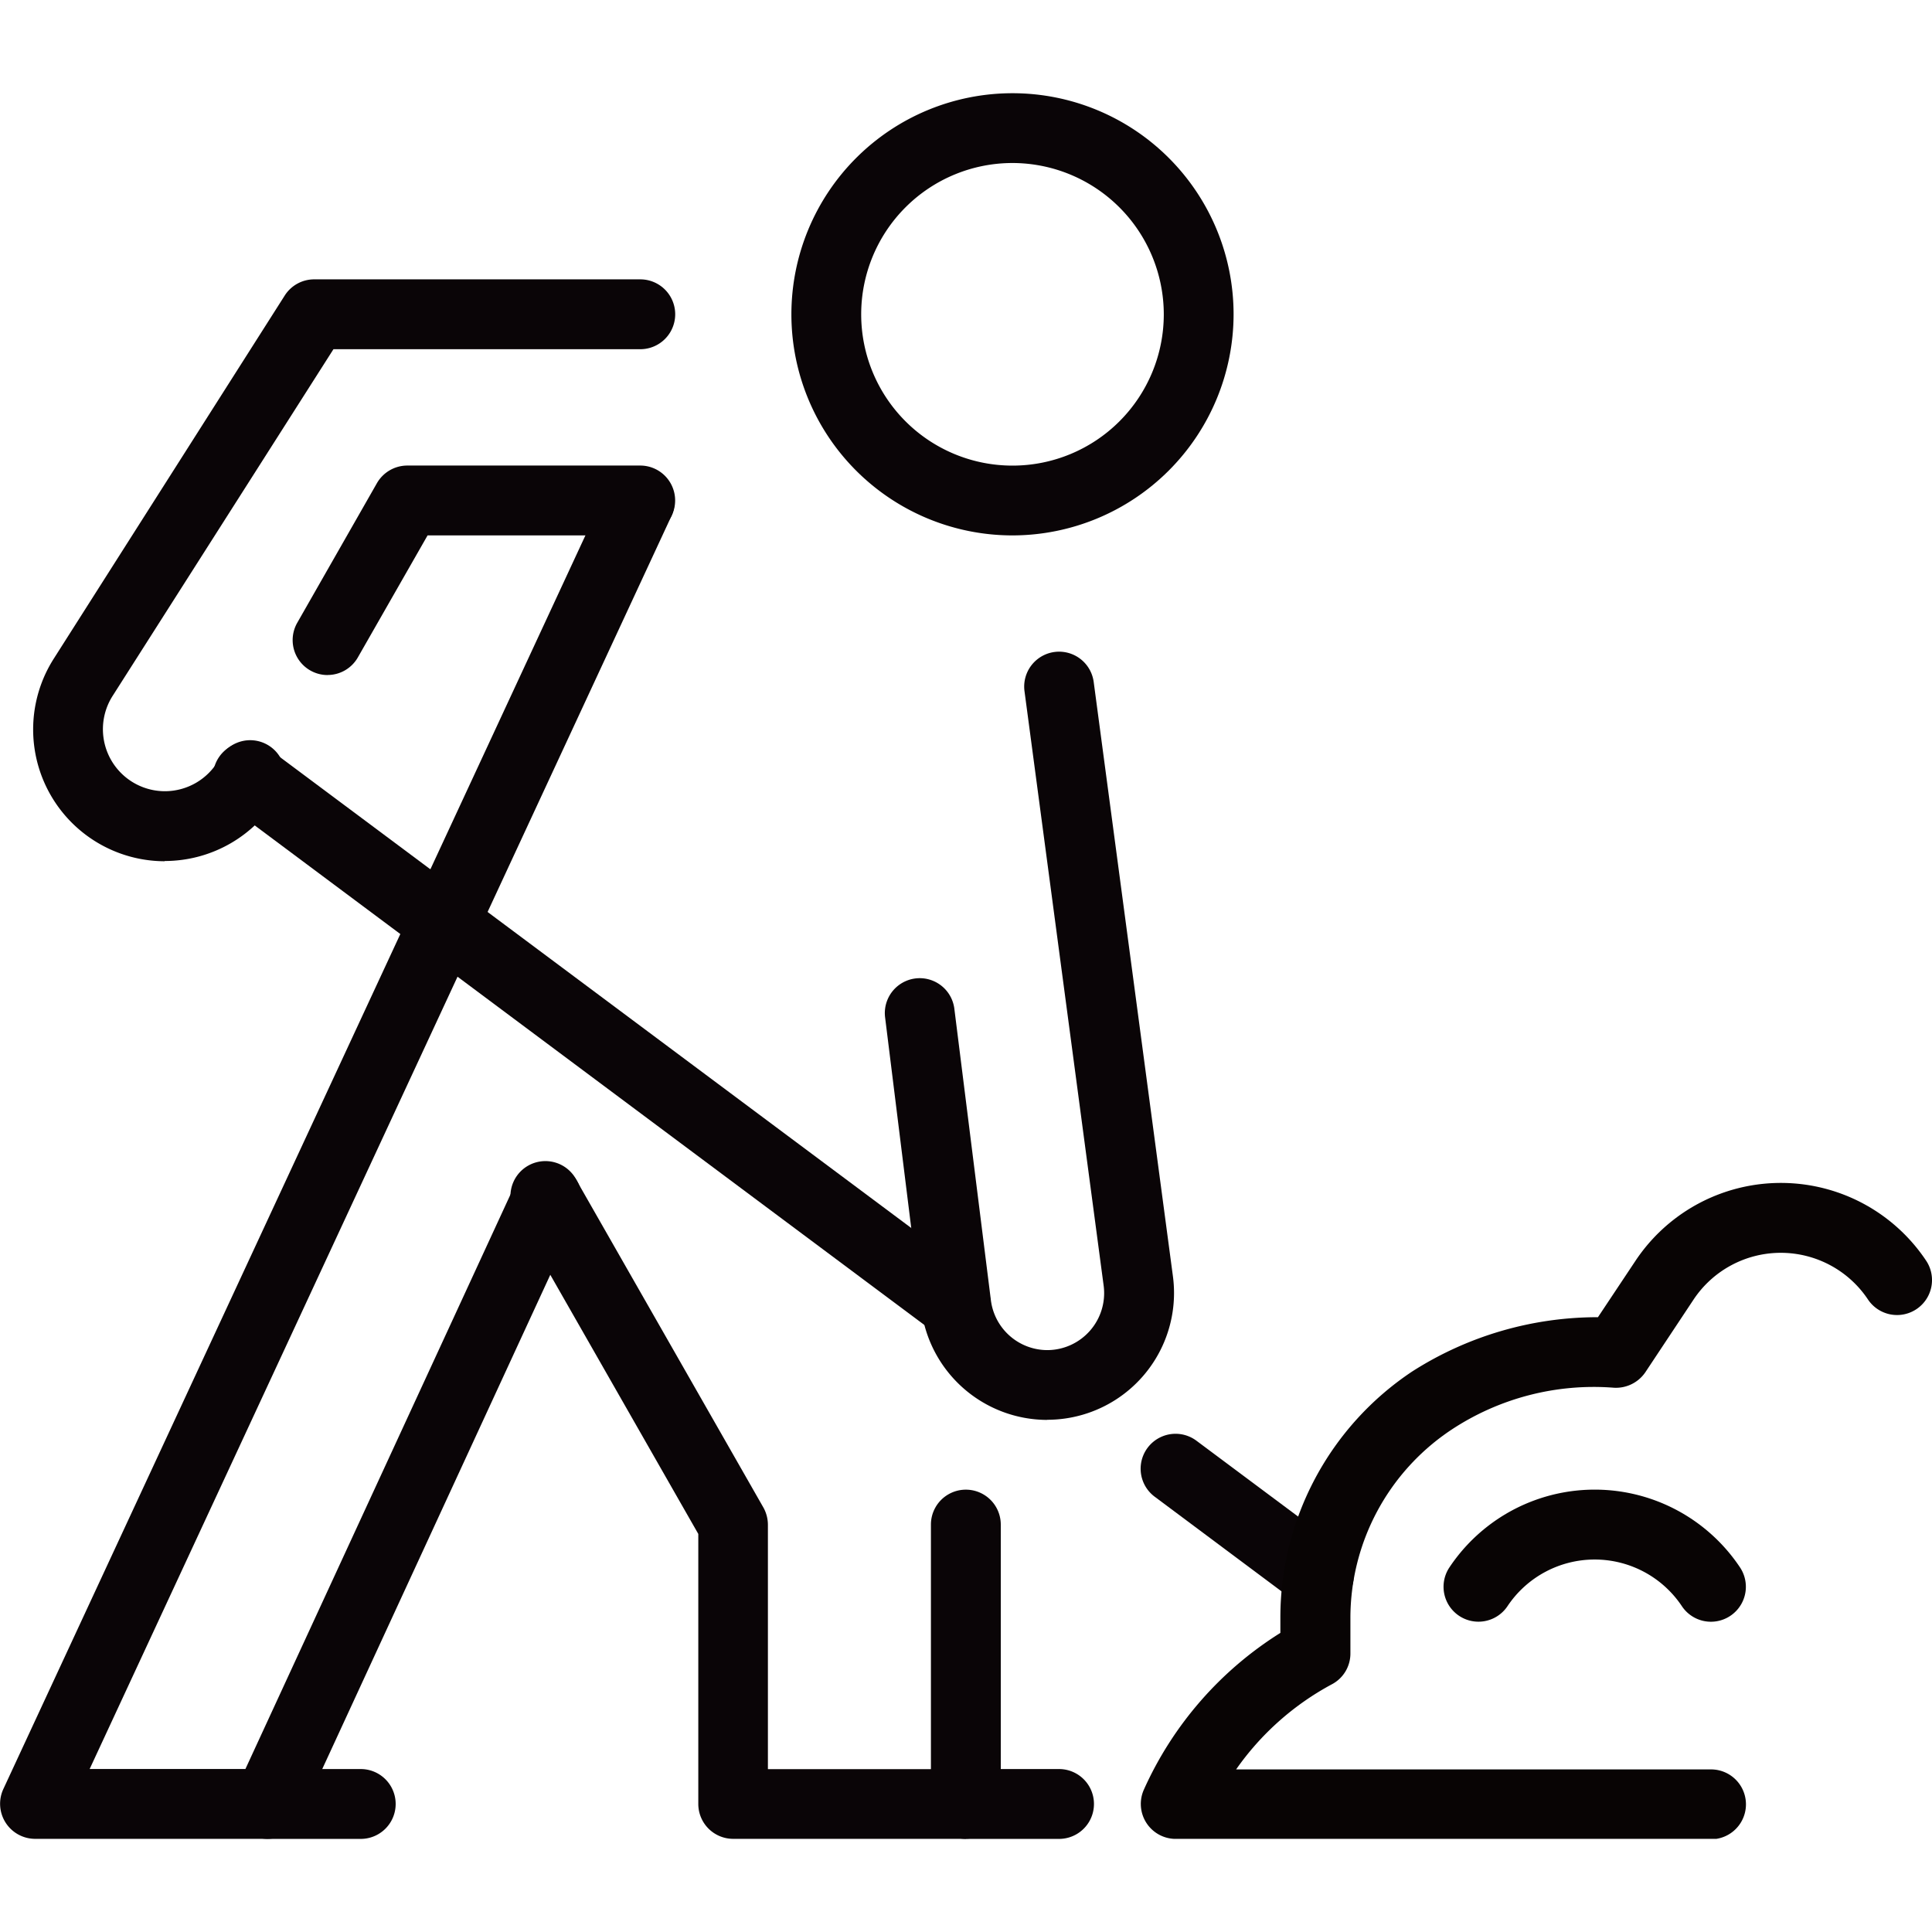
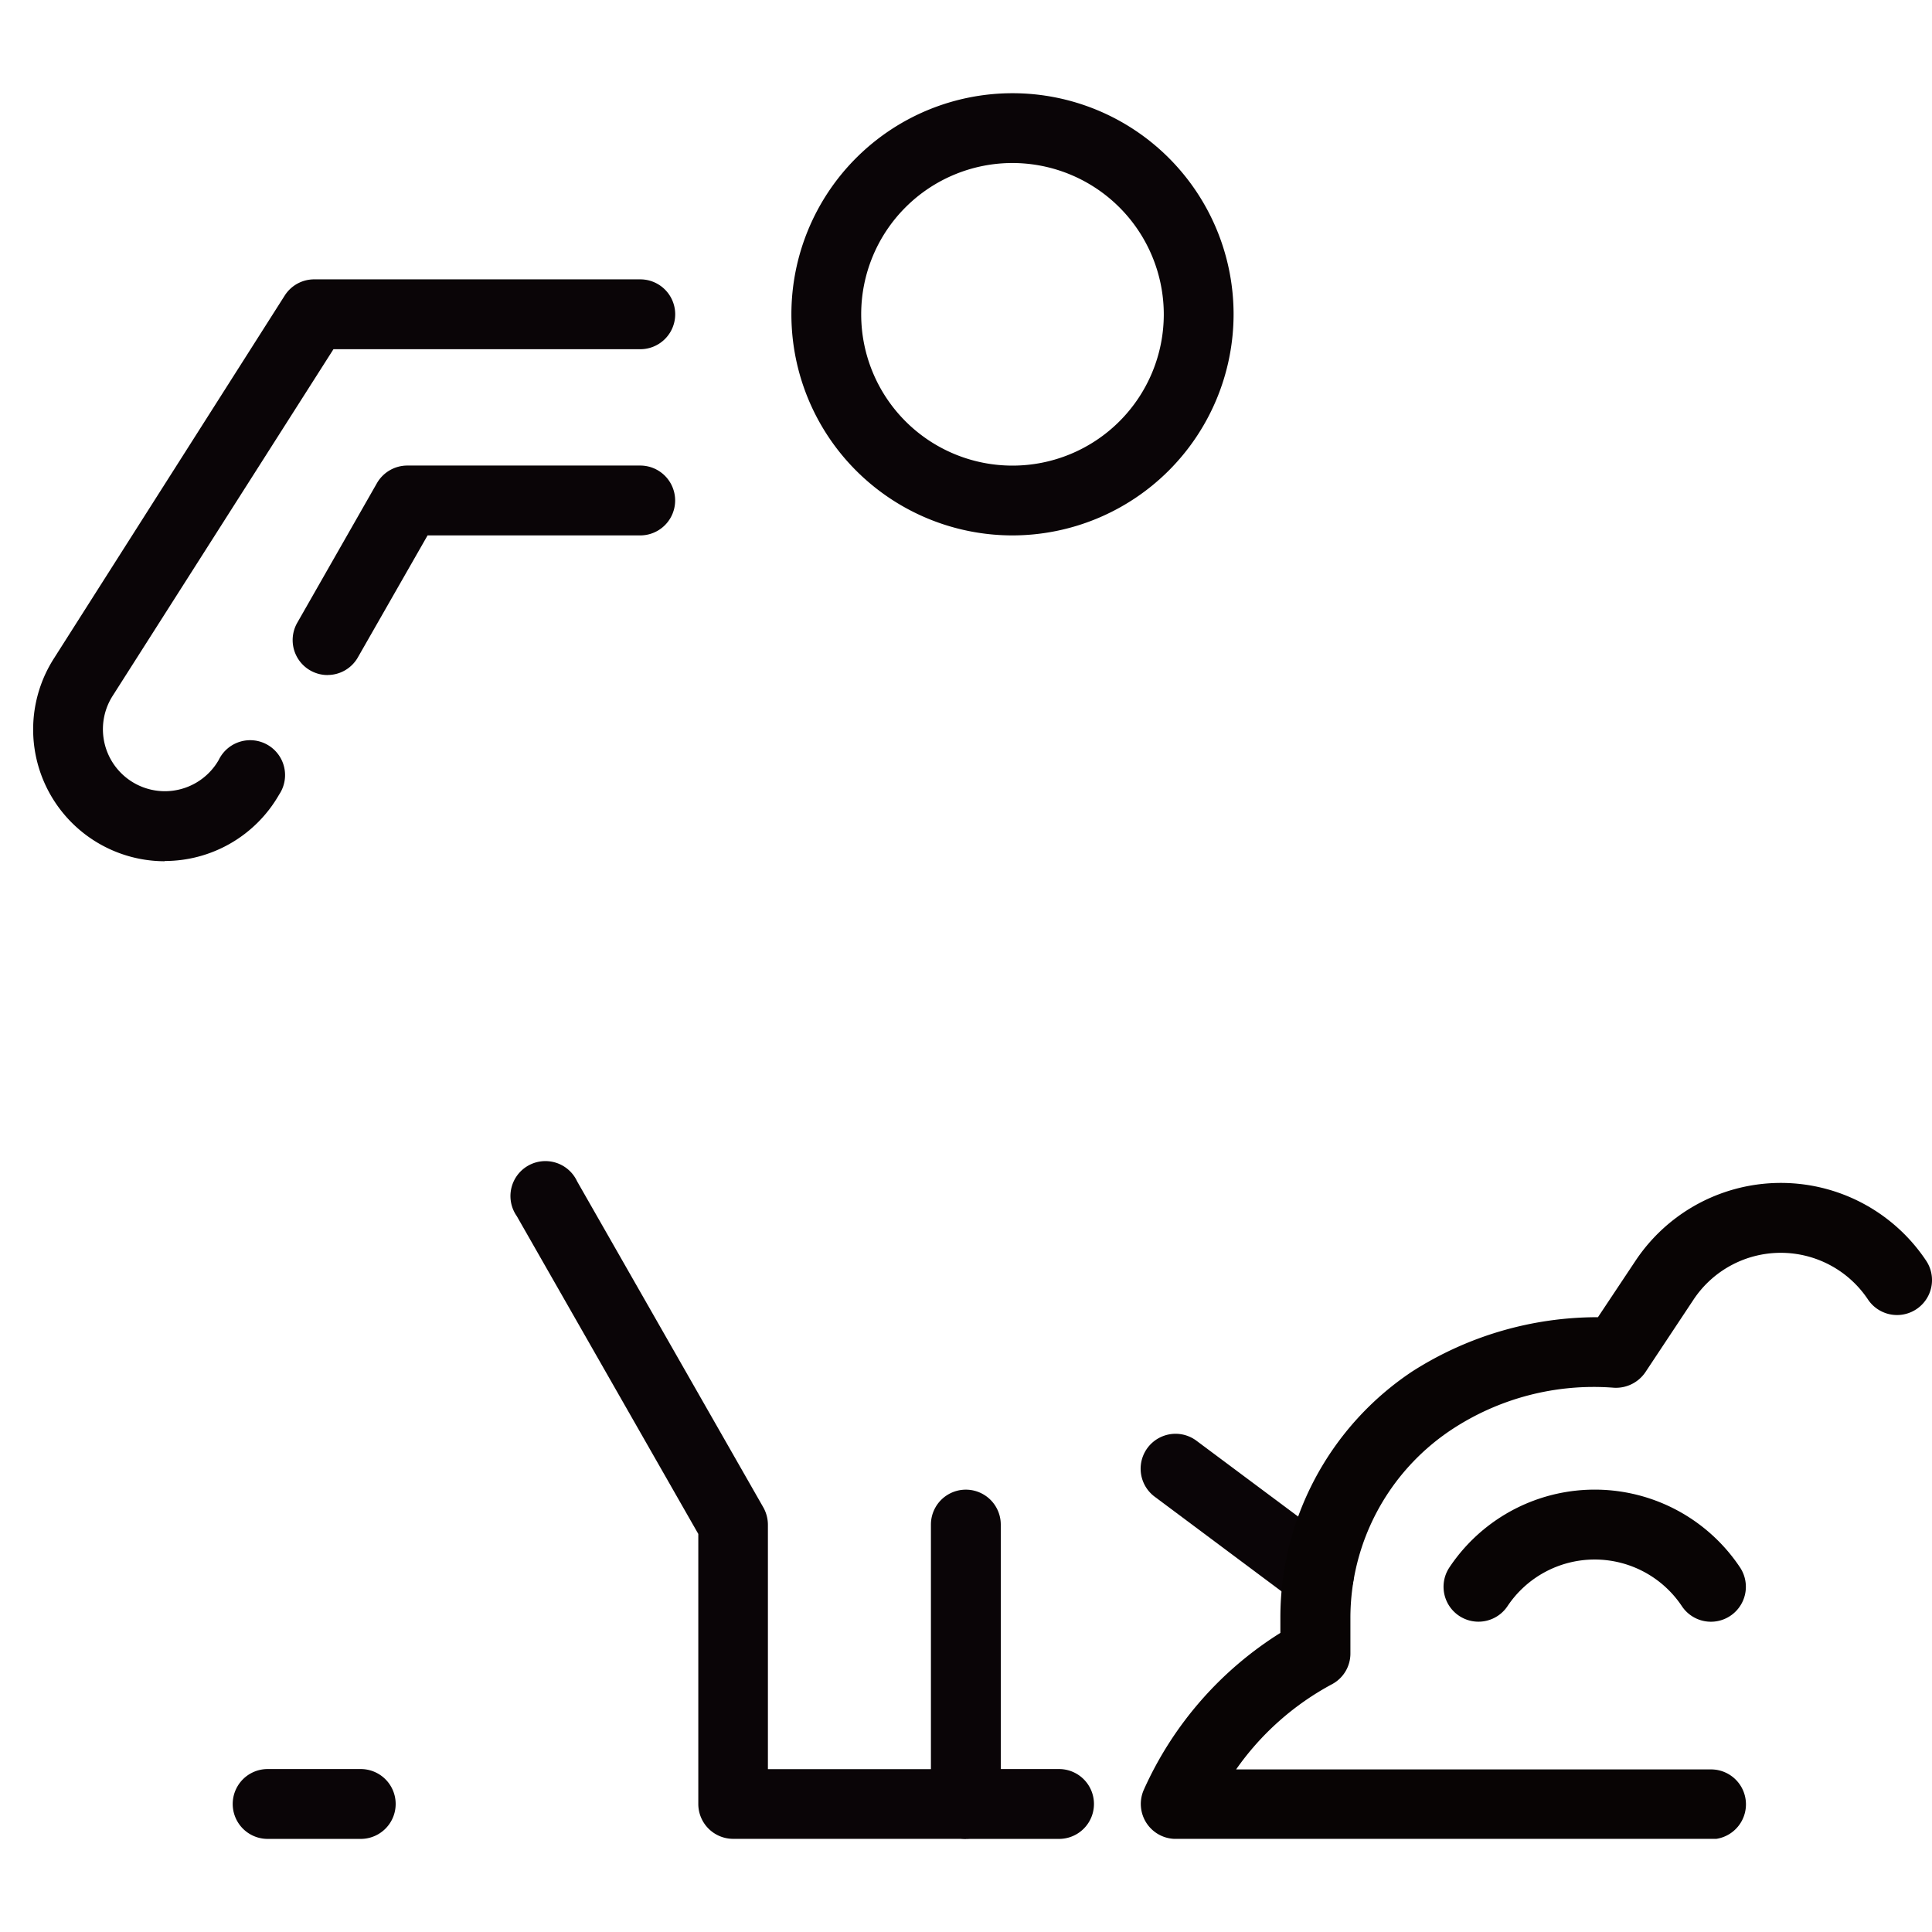
<svg xmlns="http://www.w3.org/2000/svg" width="32" height="32" viewBox="0 0 32 32">
  <defs>
    <clipPath id="clip-path">
      <rect id="사각형_12846" data-name="사각형 12846" width="32" height="28.914" fill="none" />
    </clipPath>
  </defs>
  <g id="On_Off_Road" data-name="On &amp; Off Road" transform="translate(-4 -4)">
-     <rect id="사각형_12508" data-name="사각형 12508" width="32" height="32" transform="translate(4 4)" fill="none" />
    <g id="그룹_10725" data-name="그룹 10725" transform="translate(4 5.543)">
      <g id="그룹_8870" data-name="그룹 8870" clip-path="url(#clip-path)">
        <path id="패스_46300" data-name="패스 46300" d="M12.162,7.325a3.662,3.662,0,1,1,3.662-3.662,3.666,3.666,0,0,1-3.662,3.662m0-6.168a2.506,2.506,0,1,0,2.506,2.506,2.509,2.509,0,0,0-2.506-2.506" transform="translate(4.608)" fill="#0a0507" />
        <path id="패스_46301" data-name="패스 46301" d="M12.12,19.157H10.578a.578.578,0,0,1,0-1.157H12.12a.578.578,0,0,1,0,1.157" transform="translate(5.421 9.758)" fill="#0a0507" />
        <path id="패스_46302" data-name="패스 46302" d="M13.017,22.68H9.162a.578.578,0,0,1-.578-.578V17.63L5.577,12.365a.579.579,0,1,1,1-.575l3.084,5.4a.592.592,0,0,1,.076.288v4.048h2.7V17.475a.578.578,0,1,1,1.157,0V22.1a.578.578,0,0,1-.578.578" transform="translate(2.982 6.234)" fill="#0a0507" />
        <path id="패스_46303" data-name="패스 46303" d="M3.72,7.47a.579.579,0,0,1-.5-.867L4.54,4.29a.582.582,0,0,1,.5-.29H8.9a.578.578,0,0,1,0,1.157H5.378L4.223,7.178a.577.577,0,0,1-.5.291" transform="translate(1.704 2.168)" fill="#0a0507" />
-         <path id="패스_46304" data-name="패스 46304" d="M4.433,26.746H.578a.581.581,0,0,1-.524-.822L10.078,4.335a.579.579,0,0,1,1.05.486L1.485,25.589h2.58L8.535,15.9a.578.578,0,1,1,1.05.484L4.959,26.41a.581.581,0,0,1-.526.336" transform="translate(0 2.168)" fill="#0a0507" />
        <path id="패스_46305" data-name="패스 46305" d="M2.54,11.638A2.183,2.183,0,0,1,.7,8.282L4.525,2.268A.578.578,0,0,1,5.014,2h5.4a.578.578,0,1,1,0,1.157H5.332L1.674,8.9a1.027,1.027,0,0,0,.867,1.578,1.029,1.029,0,0,0,.891-.518.578.578,0,1,1,1,.574,2.184,2.184,0,0,1-1.9,1.1" transform="translate(0.191 1.084)" fill="#0a0507" />
-         <path id="패스_46306" data-name="패스 46306" d="M12.194,18.723a2.105,2.105,0,0,1-2.085-1.841l-.6-4.834a.578.578,0,0,1,1.147-.143l.606,4.834a.944.944,0,0,0,.936.828A.944.944,0,0,0,13.13,16.5L11.819,6.654A.578.578,0,0,1,12.965,6.5l1.312,9.842a2.1,2.1,0,0,1-2.083,2.379" transform="translate(5.15 3.252)" fill="#0a0507" />
        <path id="패스_46307" data-name="패스 46307" d="M4.62,19.157H3.078a.578.578,0,1,1,0-1.157H4.62a.578.578,0,1,1,0,1.157" transform="translate(1.355 9.758)" fill="#0a0507" />
-         <path id="패스_46308" data-name="패스 46308" d="M14.586,16.867a.576.576,0,0,1-.345-.114L2.533,8.019a.579.579,0,1,1,.691-.928l11.709,8.734a.579.579,0,0,1-.347,1.042" transform="translate(1.247 3.782)" fill="#0a0507" />
        <path id="패스_46309" data-name="패스 46309" d="M15.2,17.325a.58.58,0,0,1-.345-.114l-2.372-1.77a.578.578,0,1,1,.692-.927l2.372,1.769a.578.578,0,0,1-.347,1.042" transform="translate(6.642 7.806)" fill="#0a0507" />
        <path id="패스_46310" data-name="패스 46310" d="M19.933,17.187a.578.578,0,0,1-.481-.258,1.736,1.736,0,0,0-2.888,0,.578.578,0,1,1-.962-.642,2.892,2.892,0,0,1,4.813,0,.579.579,0,0,1-.481.9" transform="translate(8.405 8.131)" fill="#080404" />
        <path id="패스_46311" data-name="패스 46311" d="M21.694,22.57H12.83a.579.579,0,0,1-.524-.82,5.918,5.918,0,0,1,2.259-2.592v-.25a4.894,4.894,0,0,1,2.182-4.079,5.7,5.7,0,0,1,3.078-.9l.623-.936a2.892,2.892,0,0,1,4.813,0,.579.579,0,0,1-.964.642,1.735,1.735,0,0,0-2.887,0l-.8,1.206a.589.589,0,0,1-.524.256,4.274,4.274,0,0,0-2.694.7,3.743,3.743,0,0,0-1.667,3.117v.584a.575.575,0,0,1-.305.51,4.578,4.578,0,0,0-1.588,1.411h7.866a.578.578,0,0,1,0,1.157" transform="translate(6.642 6.345)" fill="#080404" />
      </g>
    </g>
  </g>
</svg>